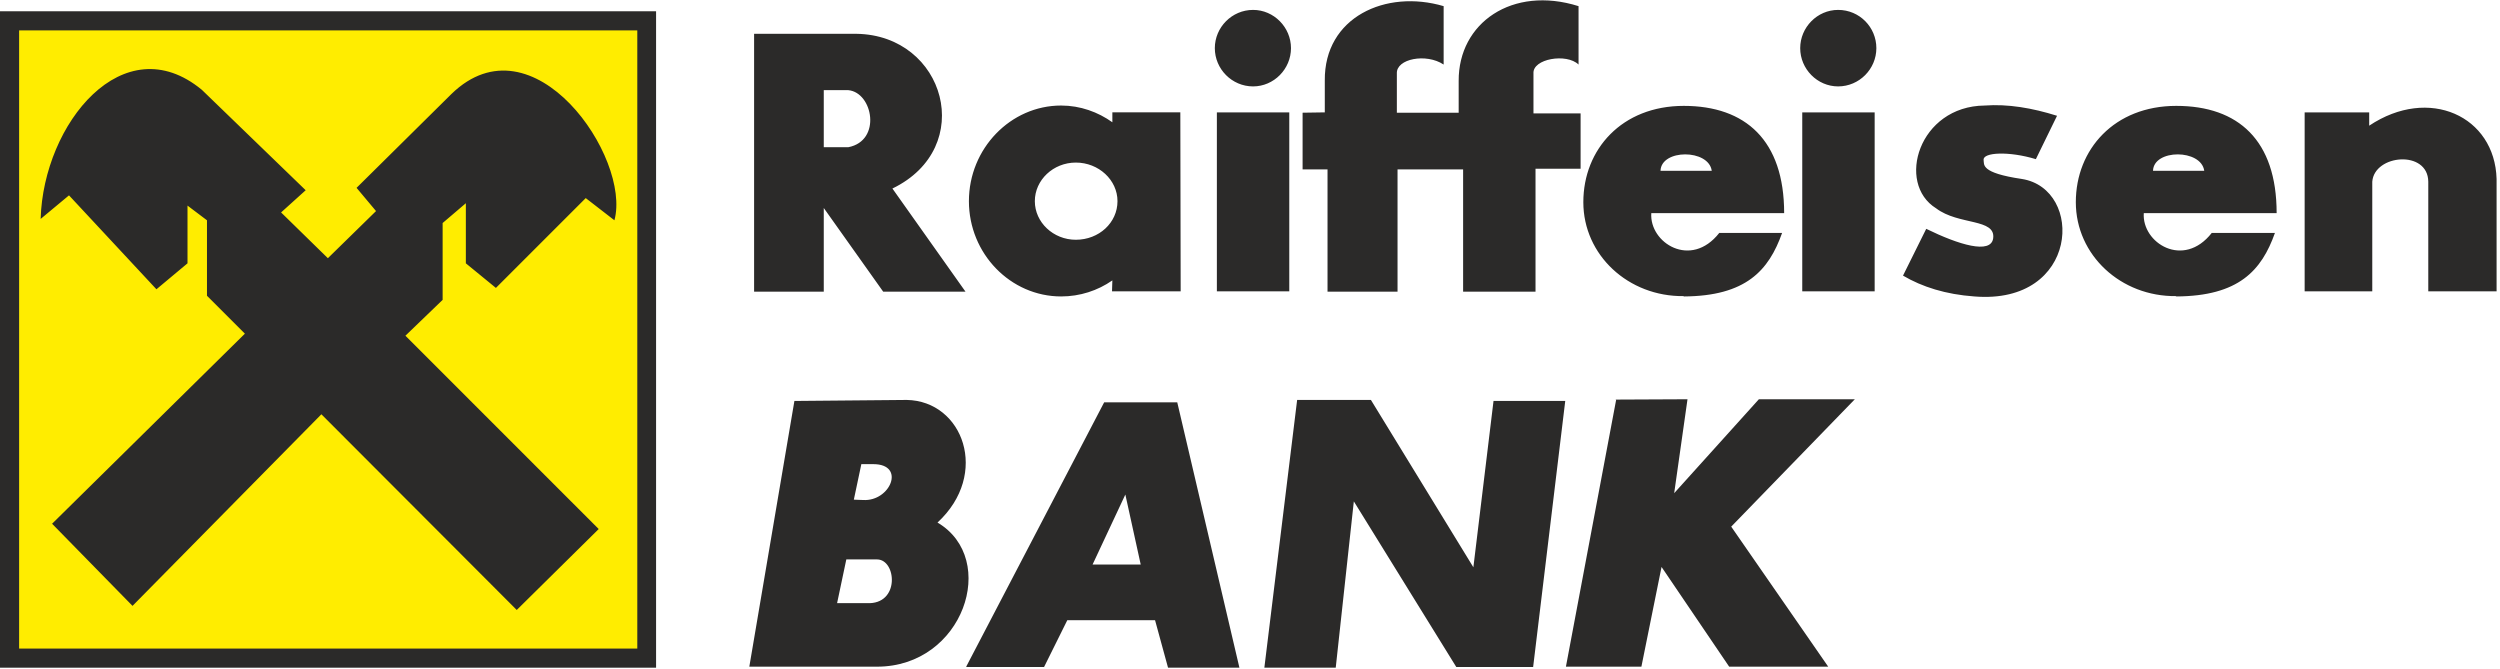
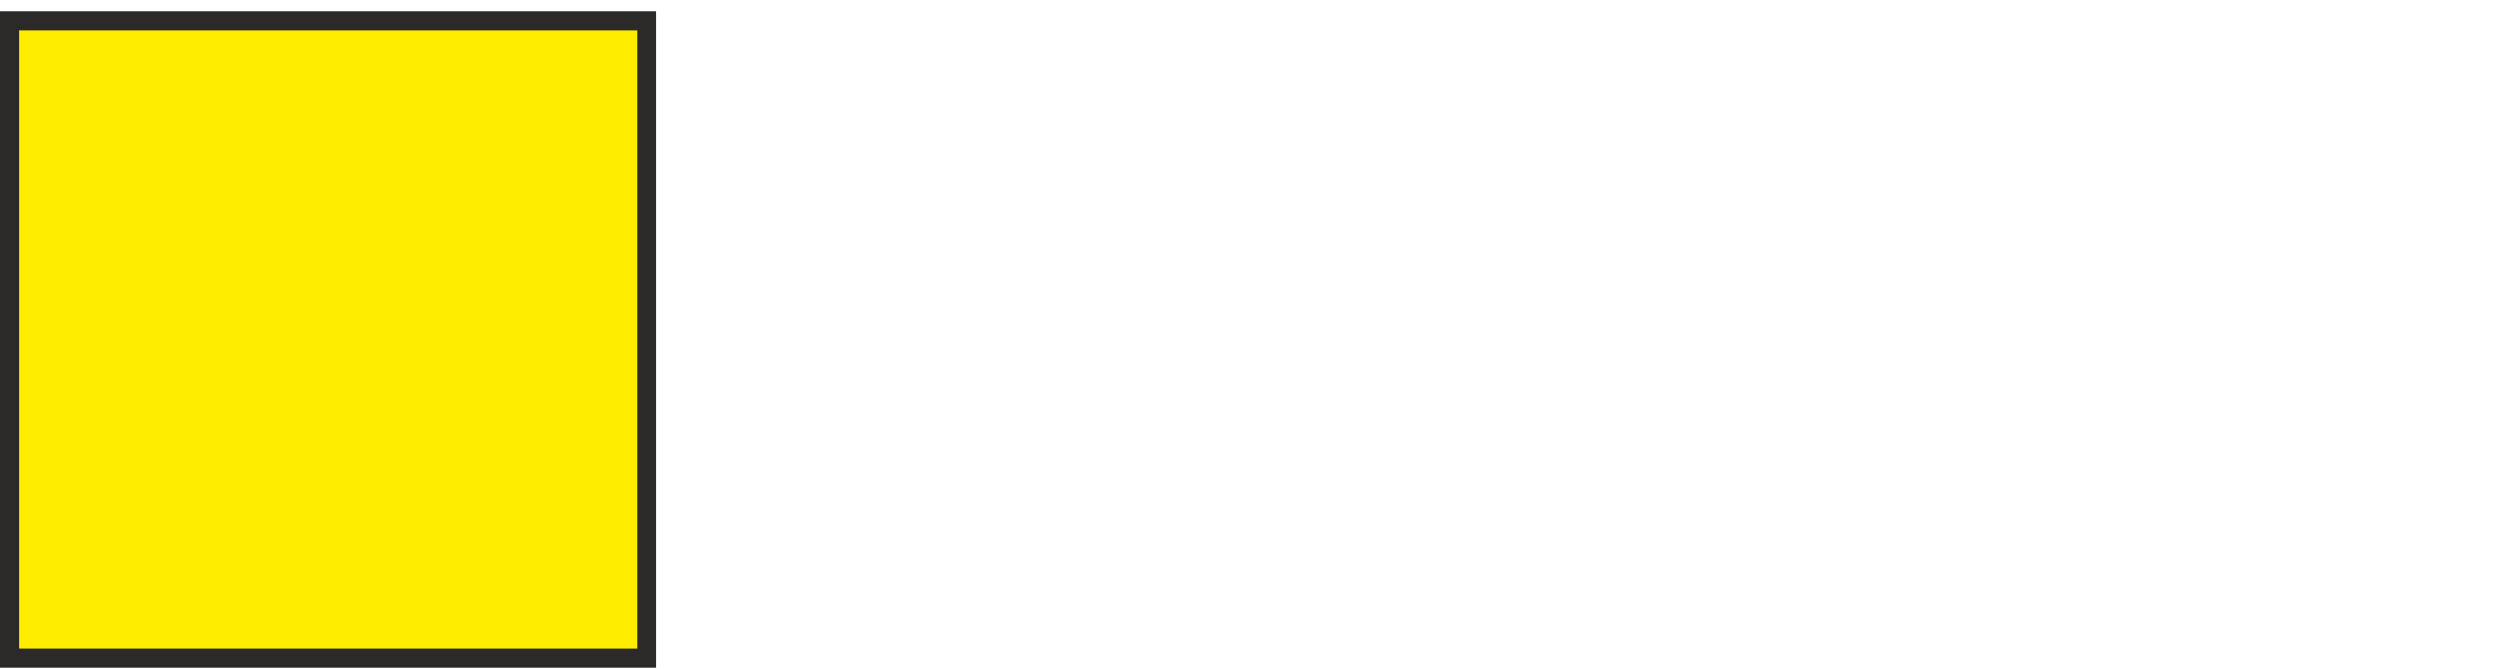
<svg xmlns="http://www.w3.org/2000/svg" xml:space="preserve" viewBox="0 0 732 196" preserveAspectRatio="xMidYMid meet" style="clip-rule:evenodd;fill-rule:evenodd;image-rendering:optimizeQuality;shape-rendering:geometricPrecision;text-rendering:geometricPrecision">
  <defs />
  <polygon style="fill:#2B2A29" class="fil0" points="0 195.5 192.1 195.5 192.1 3.3 0 3.3 " />
  <polygon class="fil1" style="fill:#FFED00" points="5.6 189.9 186.6 189.9 186.6 8.9 5.6 8.9 " />
-   <path class="fil0" style="fill:#2B2A29" d="M15.2 153.3l23.6 24.1 55.3-56.1 57.2 57.3 24-23.7-56.6-56.6 10.9-10.5 0-22.5 6.8-5.8 0 17.6 8.8 7.2 26.3-26.3 8.4 6.5c5-18.4-23.8-60.2-47.7-37l-27.8 27.5 5.7 6.8-14.1 13.8-13.7-13.4 7.2-6.5-30.4-29.4c-22.9-18.9-46.4 9.8-47.2 37.8l8.3-6.9 25.6 27.5 9.1-7.6 0-16.9 5.7 4.3 0 22.1 11.1 11.1-56.5 55.7zM241.2 26.4l0 16.7 7.2 0c9.8-1.9 7.2-16 0-16.7l-7.2 0zm-20.4-16.5l0 75.5 20.4 0 0-24.5 17.4 24.5 24.1 0-21.4-30.2c24.8-12 15.5-44.9-10.5-45.3l-29.9 0zm94.2 37.7c6.7 0 12.2 5.1 12.2 11.3 0 6.3-5.4 11.3-12.2 11.3-6.6 0-12-5.1-12-11.3 0-6.2 5.4-11.3 12-11.3zm-4.3-16.7c5.6 0 10.8 1.9 15 4.9l0-2.9 19.9 0 0.1 52.4-20.1 0 0.1-3.2c-4.3 3-9.5 4.7-15 4.7-14.8 0-27-12.5-27-27.9 0-15.4 12.2-28 27-28zm45.6 2l21.2 0 0 52.4-21.2 0 0-52.4zm10.6-30c6.1 0 11.1 5.1 11.1 11.2 0 6.1-5 11.2-11.1 11.2-6.2 0-11.2-5.1-11.2-11.2 0-6.1 5-11.2 11.2-11.2zm160.8 30l21.2 0 0 52.4-21.2 0 0-52.4zm10.5-30c6.3 0 11.2 5.1 11.2 11.2 0 6.1-5 11.2-11.2 11.2-6.1 0-11.1-5.1-11.1-11.2 0-6.1 5-11.2 11.1-11.2zm-156.8 30l0 16.7 7.3 0 0 35.8 20.5 0 0-35.8 19.2 0 0 35.8 21.2 0 0-36 13.2 0 0-16.2-13.8 0 0-11.7c-0.3-4.3 9.7-6 13.2-2.6l0-17.1c-19.4-6.1-35.2 4.9-35.1 21.9l0 9.3-18.1 0 0-11.5c-0.2-4.3 8.6-6 13.7-2.6l0-17.1c-16.9-5-35 3.2-34.8 21.8l0 9.3-6.5 0.1zm111.6 53.9c18.2-0.1 24.9-7.6 28.8-18.6l-18.4 0c-8.3 10.6-20.5 2.9-19.9-5.8l38.9 0c0-21.3-11.3-31.4-29.4-31.4-18.1 0-29.4 12.7-29.4 28.2 0 15.5 13.2 27.7 29.4 27.5zm-6.8-36.8c0.2-6.4 14.1-6.4 15 0l-15 0zm151 36.8c18.3-0.1 25-7.6 28.9-18.6l-18.5 0c-8.3 10.6-20.5 2.9-19.9-5.8l38.9 0c0-21.3-11.2-31.4-29.4-31.4-18.1 0-29.4 12.7-29.4 28.2 0 15.5 13.2 27.7 29.4 27.5zm-6.8-36.8c0.2-6.4 14.1-6.4 15 0l-15 0zm-28.1-16.1l-6.2 12.7c-7.9-2.4-15.5-2-15.3 0.2 0.2 1.4-1 3.8 11.2 5.6 18.3 2.9 16.8 36.9-13.9 34.4-8.4-0.6-15.3-2.8-20.9-6.1l6.8-13.7c9.6 4.7 18.9 7.5 19.6 2.8 0.8-5.9-10.1-3.8-16.7-8.8-11.8-7.3-5.1-29.9 14.2-30.1 6.8-0.5 13.9 0.7 21.2 3zm72.5-1l0 52.4 19.8 0 0-32.1c0.6-8 16.3-9.4 16.4 0l0 32.1 20 0 0-32.9c-0.5-18.4-19.8-27.3-37.3-15.6l0-3.9-19 0zm-442.2 84.5l-13.2 77.8 37.4 0c25.3 0 35.8-31.5 17.7-42.2 15.4-14.2 7.5-35.6-9-35.9l-32.9 0.3zm15.2 46.4l-2.7 12.8 8.7 0c9.8 0.5 8.7-12.8 3-12.8l-9 0zm4.4-27.9l-2.2 10.4 2.7 0.1c8 0.5 12.6-10.5 3-10.5l-3.5 0zm30.8 59.4l22.7 0 6.8-13.7 25.7 0 3.8 13.9 20.9 0-18.2-77.7-21.4 0-40.4 77.4zm36.9-30l14.1 0-4.5-20.5-9.6 20.5zm50.2 30.2l21 0 5.3-48.7 30 48.5 22.5 0 9.4-77.9-21 0-5.9 48.7-30-49-21.6 0-9.6 78.4zm103.1-78.4l-14.7 78.1 22.1 0 5.9-29.2 19.8 29.2 29 0-28.4-41 36.2-37.3-28.1 0-24.8 27.5 3.9-27.5-21.1 0.1z" />
</svg>